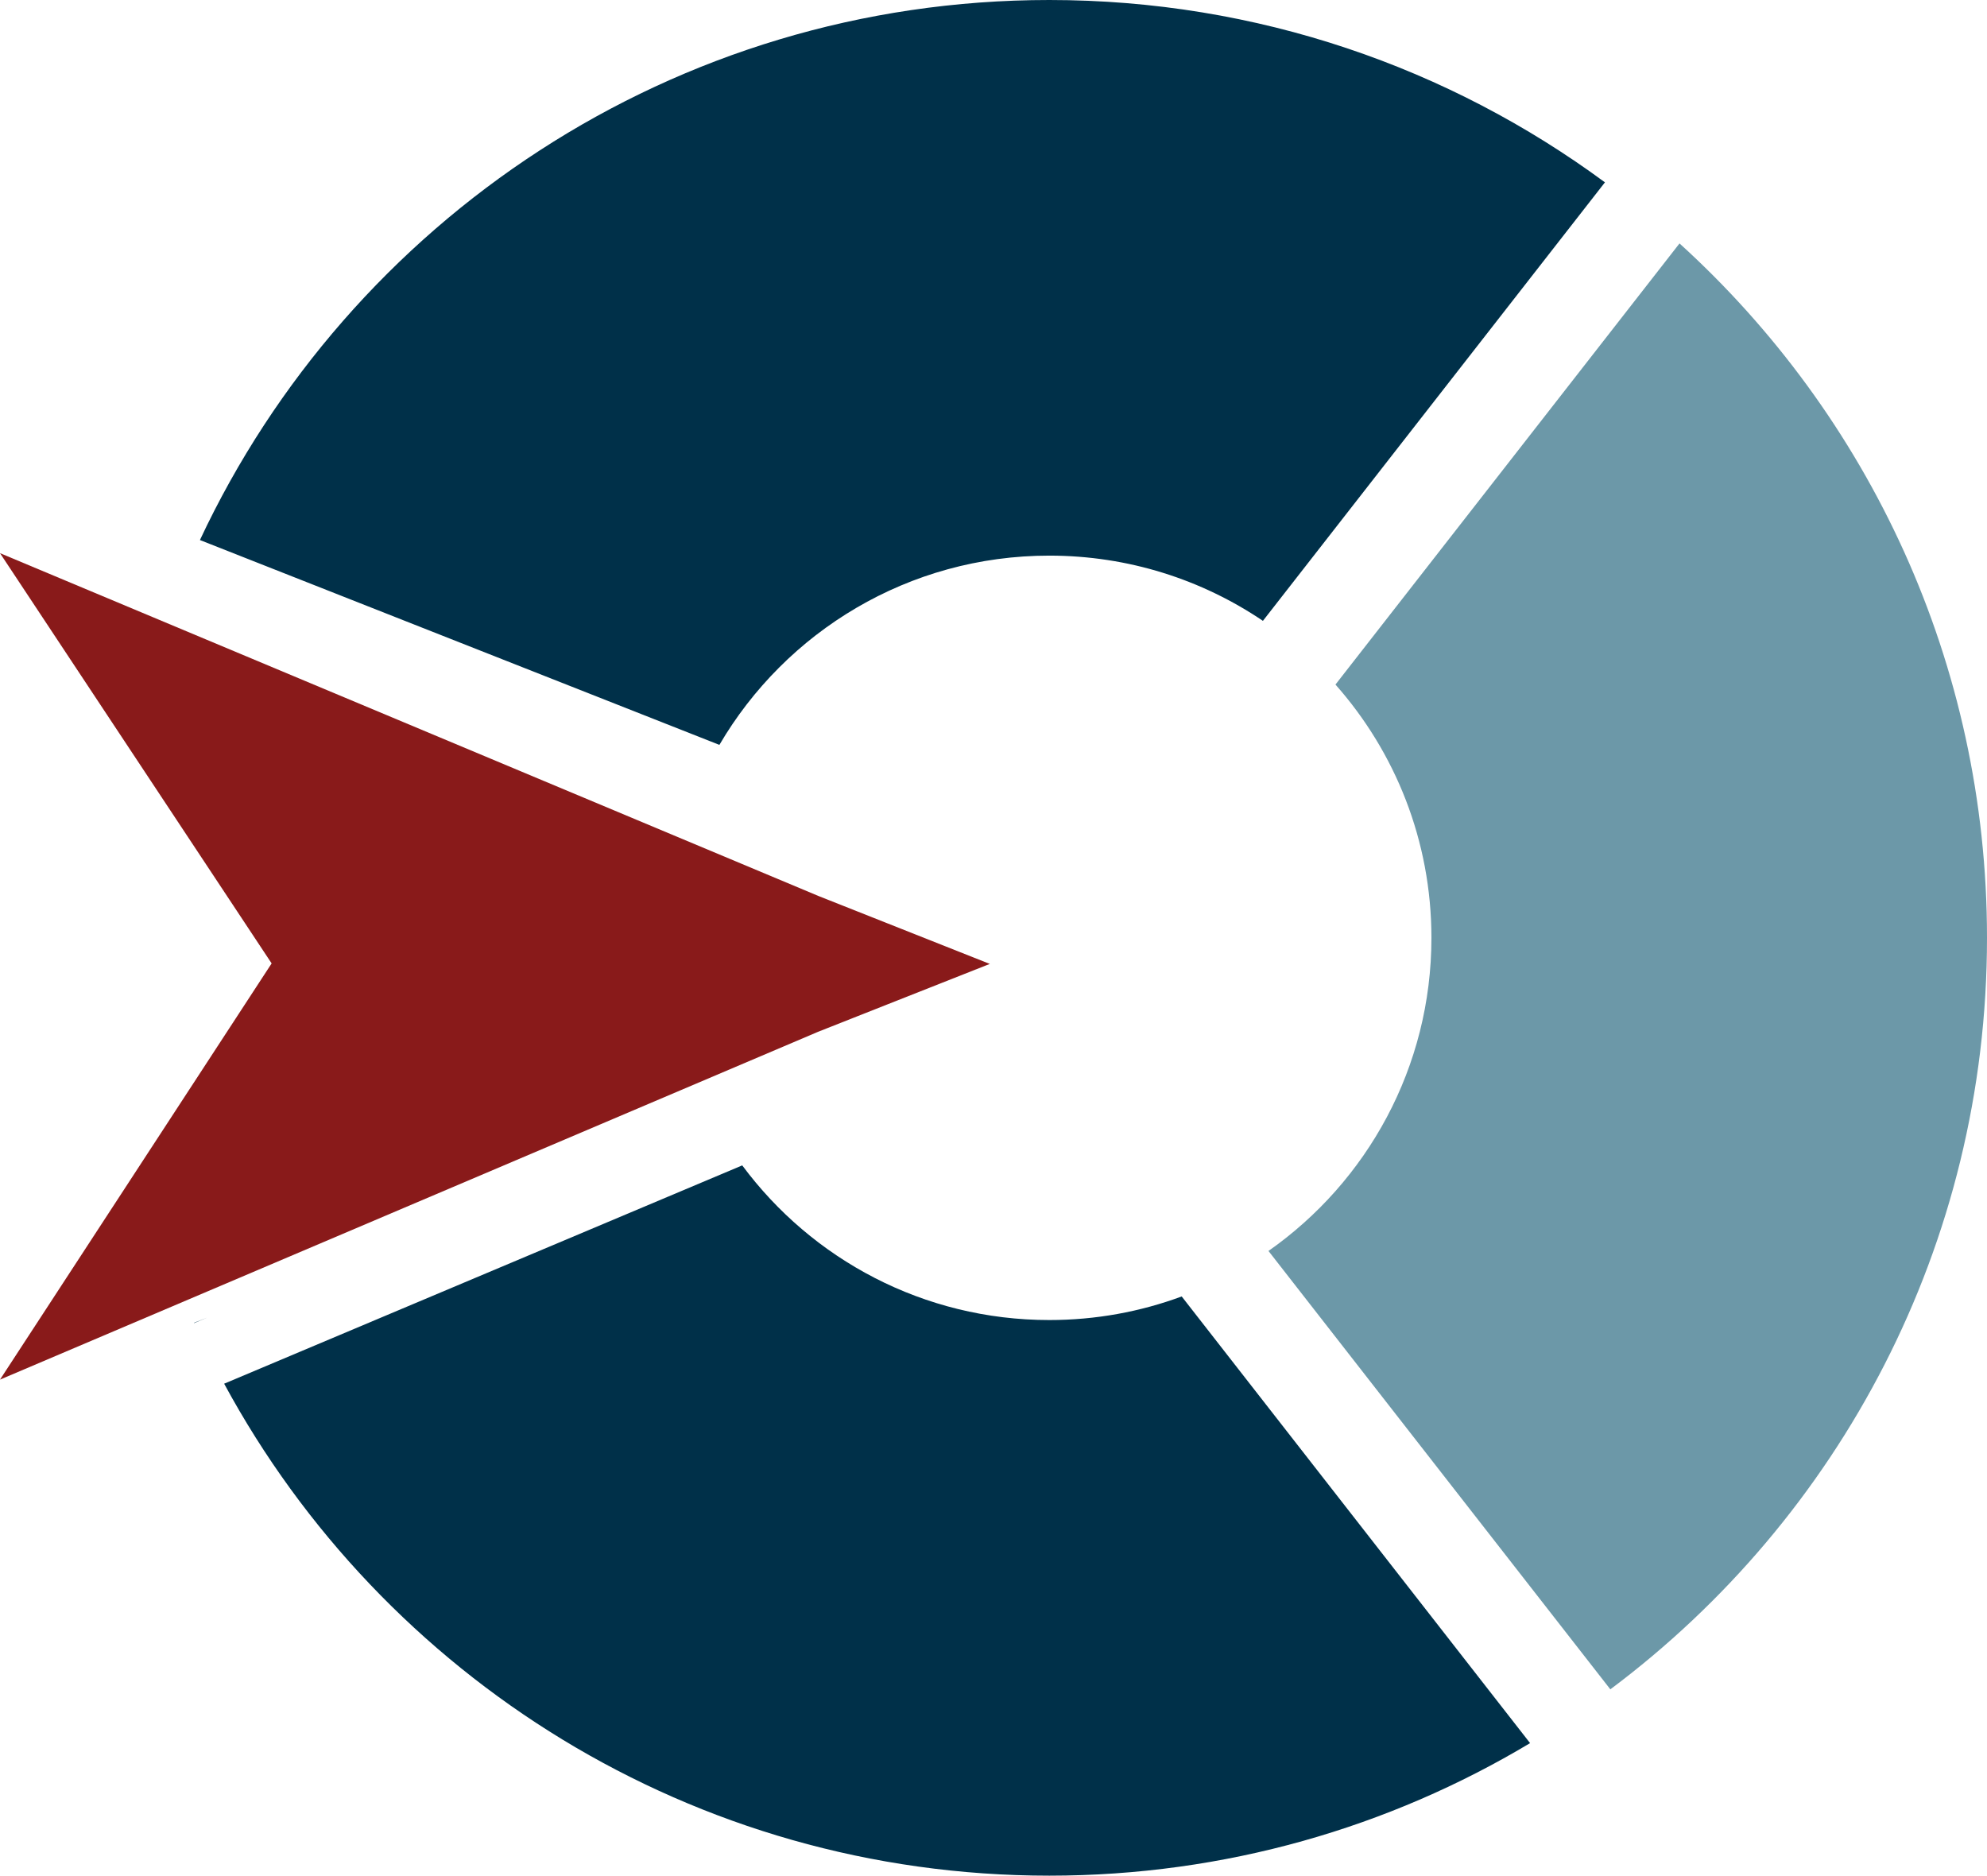
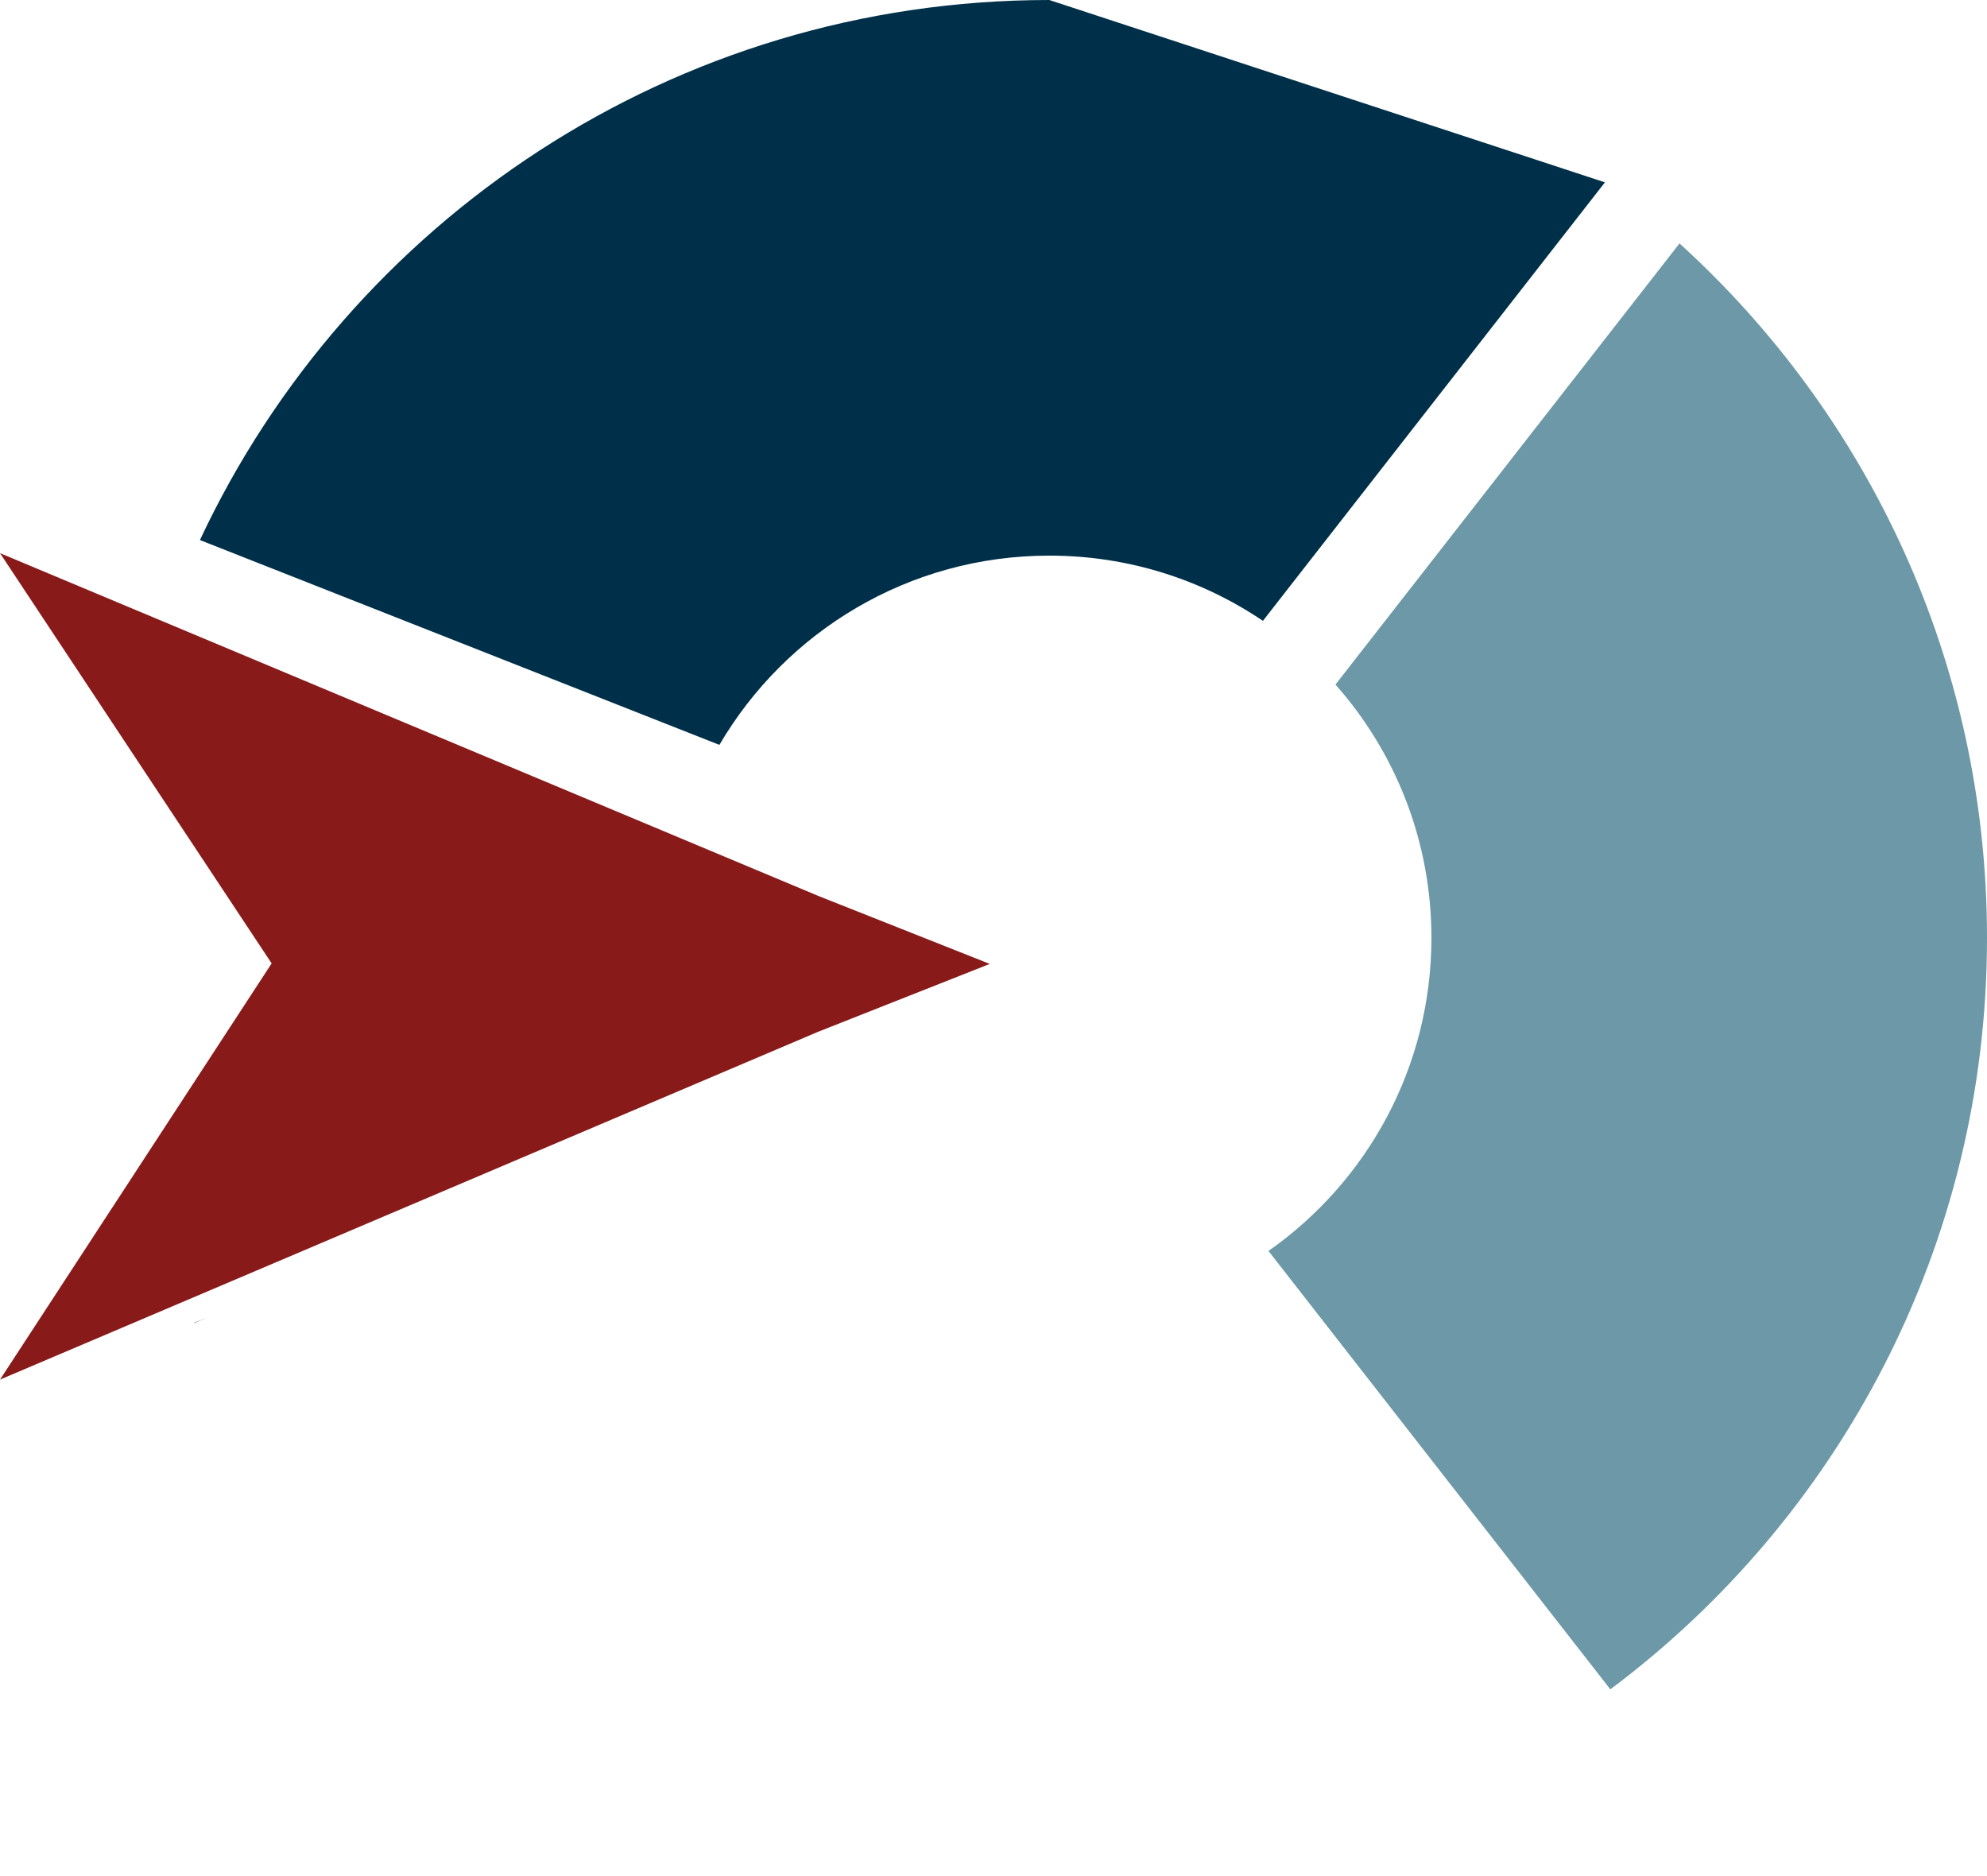
<svg xmlns="http://www.w3.org/2000/svg" id="Layer_2" viewBox="0 0 618.48 583.74">
  <defs>
    <style>
      .cls-1 {
        fill: #003049;
      }

      .cls-2 {
        fill: #891a1a;
      }

      .cls-3 {
        fill: #6c98a8;
      }
    </style>
  </defs>
  <g id="Layer_1-2" data-name="Layer_1">
    <g>
-       <path class="cls-1" d="M499.56,56.75l-106.46,136.47c-18.98-12.82-41.86-20.3-66.49-20.3-43.79,0-82.05,23.66-102.69,58.9l-161.69-63.75C108.79,68.76,209.67,0,326.61,0c64.74,0,124.55,21.08,172.95,56.75Z" />
+       <path class="cls-1" d="M499.56,56.75l-106.46,136.47c-18.98-12.82-41.86-20.3-66.49-20.3-43.79,0-82.05,23.66-102.69,58.9l-161.69-63.75C108.79,68.76,209.67,0,326.61,0Z" />
      <path class="cls-1" d="M60.39,411.68l4.08-1.62-4.05,1.71s-.02-.05-.03-.08h0Z" />
-       <path class="cls-1" d="M476.26,542.49c-43.75,26.2-94.94,41.25-149.65,41.25-110.98,0-207.48-61.93-256.84-153.11l161.26-67.94c21.67,29.21,56.42,48.13,95.58,48.13,14.49,0,28.37-2.59,41.21-7.34l108.44,139.01Z" />
      <path class="cls-3" d="M522.77,75.76l-107.09,137.29c18.59,20.99,29.87,48.59,29.87,78.82,0,40.31-20.05,75.93-50.72,97.45l106.41,136.43c71.17-53.22,117.24-138.17,117.24-233.88,0-85.68-36.91-162.73-95.71-216.11Z" />
      <polygon class="cls-2" points="308.09 299.99 266.97 316.24 257.43 320.01 254.6 321.13 0 429.36 84.55 299.83 0 172.15 254.88 278.9 308.09 299.99" />
    </g>
  </g>
</svg>